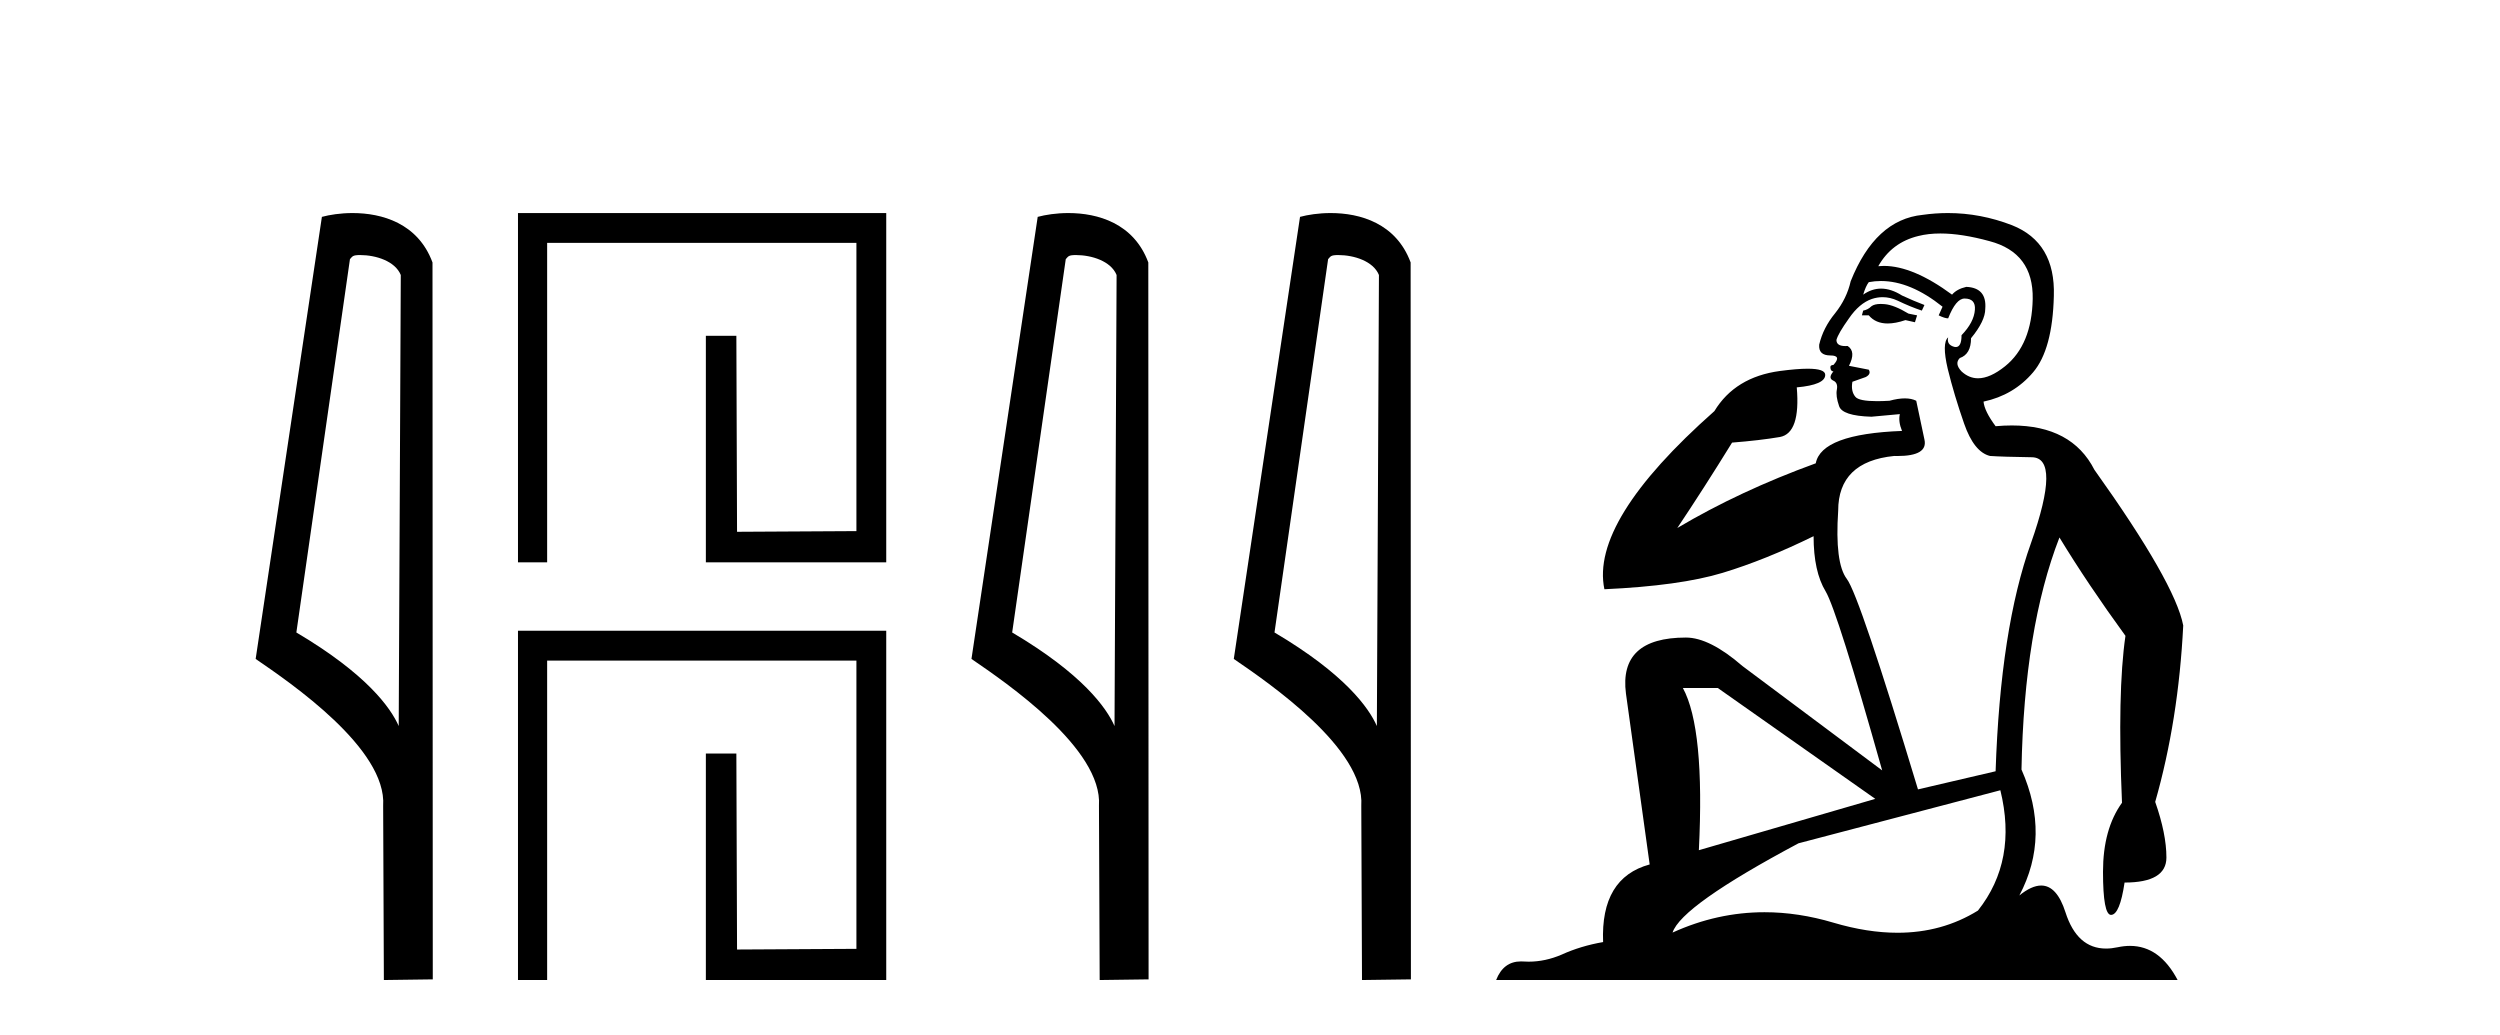
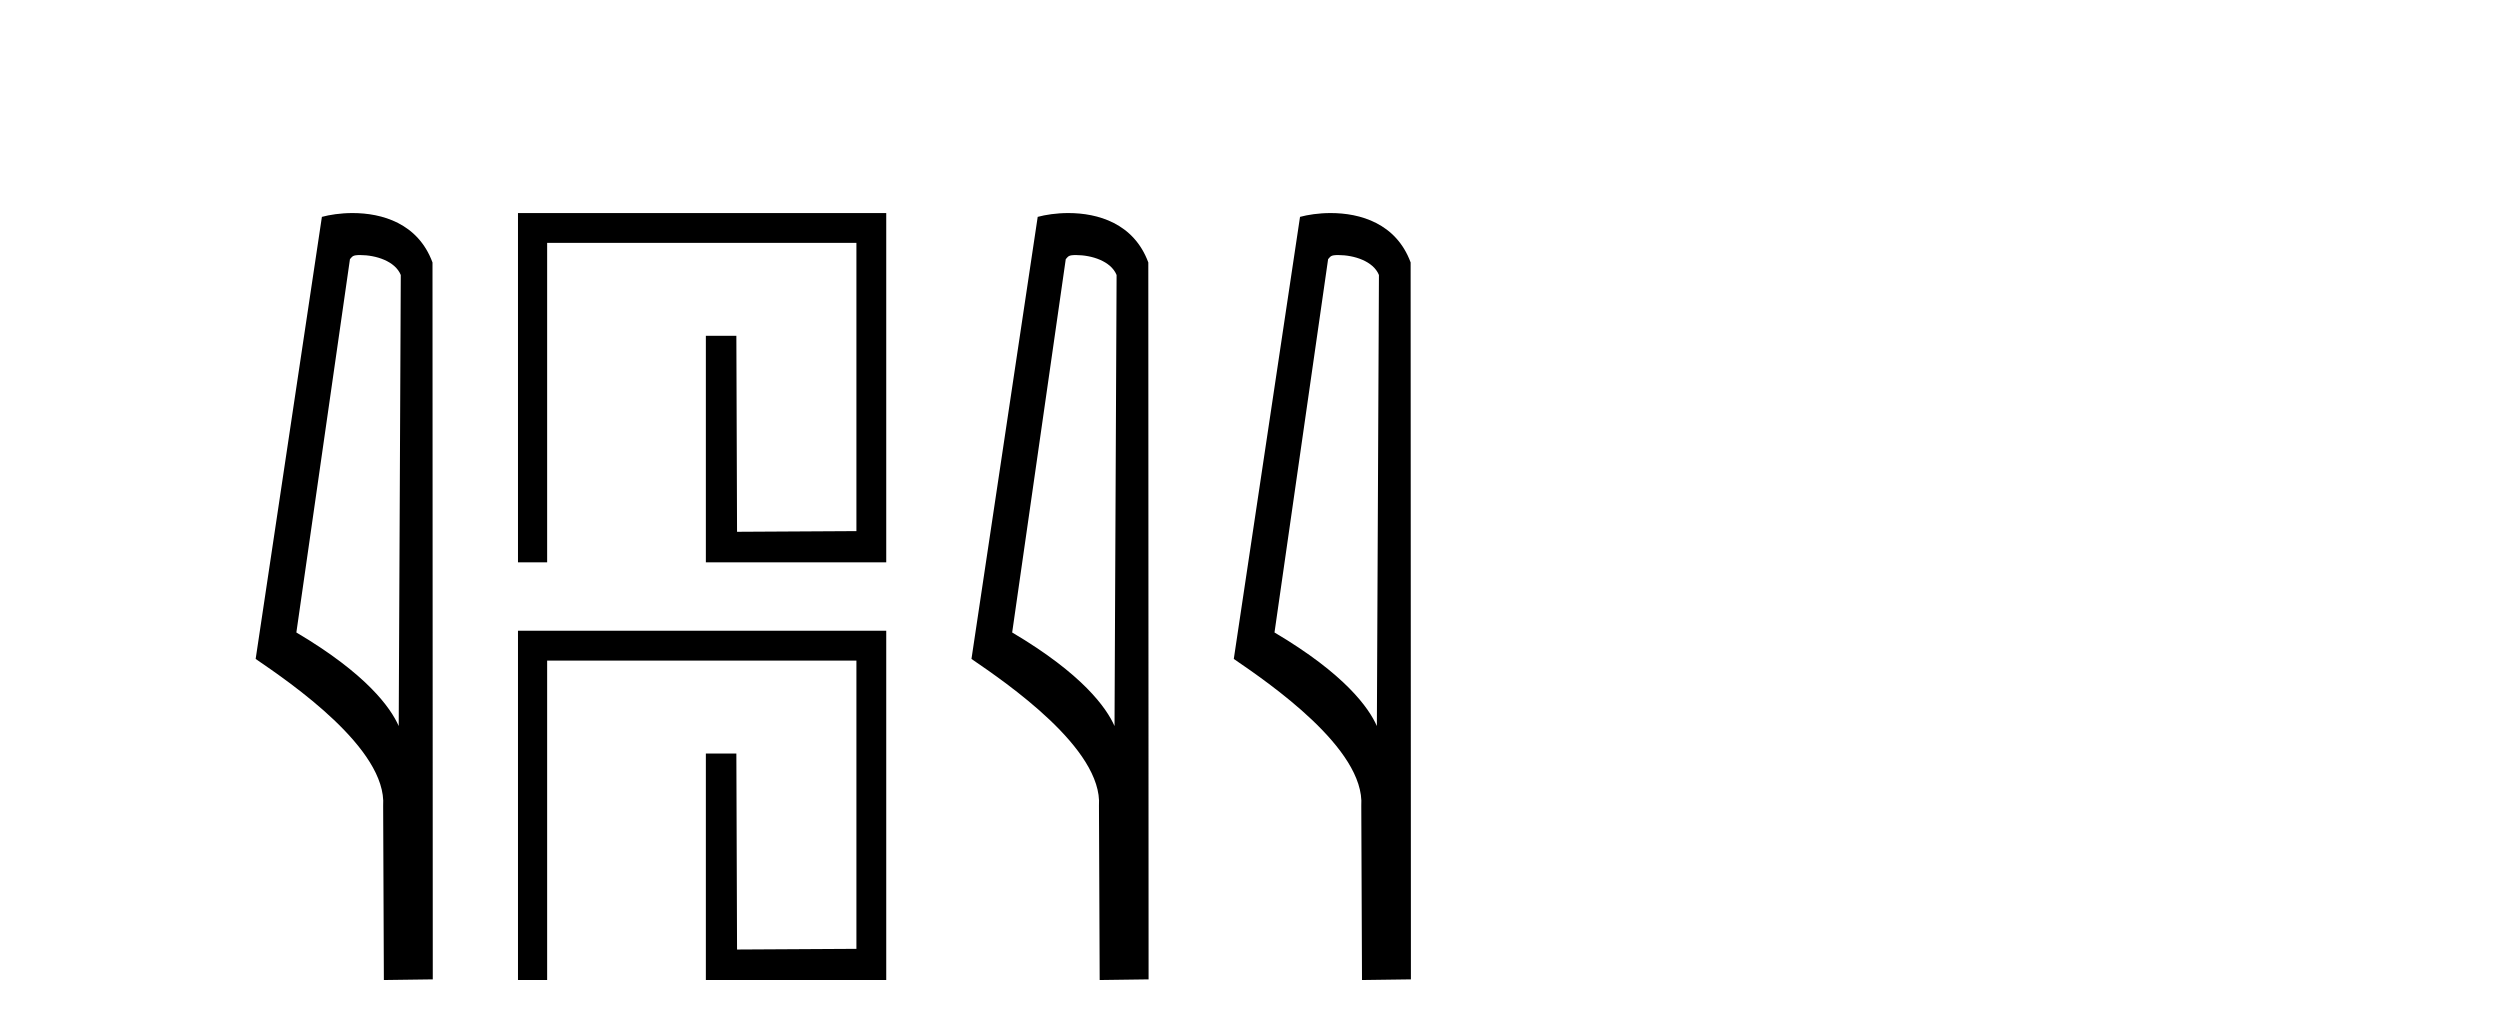
<svg xmlns="http://www.w3.org/2000/svg" width="99.0" height="41.0">
  <path d="M 14.259 10.1 C 14.884 10.1 15.648 10.34 15.871 10.89 L 15.789 28.751 L 15.789 28.751 C 15.473 28.034 14.531 26.699 11.736 25.046 L 13.858 10.263 C 13.958 10.157 13.955 10.1 14.259 10.1 ZM 15.789 28.751 L 15.789 28.751 C 15.789 28.751 15.789 28.751 15.789 28.751 L 15.789 28.751 L 15.789 28.751 ZM 13.962 8.437 C 13.484 8.437 13.053 8.505 12.747 8.588 L 10.124 26.094 C 11.512 27.044 15.325 29.648 15.173 31.91 L 15.201 38.809 L 17.138 38.783 L 17.127 10.393 C 16.551 8.837 15.12 8.437 13.962 8.437 Z" style="fill:#000000;stroke:none" />
  <path d="M 20.512 8.437 L 20.512 22.268 L 21.667 22.268 L 21.667 9.618 L 33.914 9.618 L 33.914 21.032 L 29.187 21.059 L 29.16 13.298 L 27.952 13.298 L 27.952 22.268 L 35.095 22.268 L 35.095 8.437 Z" style="fill:#000000;stroke:none" />
  <path d="M 20.512 24.978 L 20.512 38.809 L 21.667 38.809 L 21.667 26.16 L 33.914 26.16 L 33.914 37.574 L 29.187 37.601 L 29.16 29.839 L 27.952 29.839 L 27.952 38.809 L 35.095 38.809 L 35.095 24.978 Z" style="fill:#000000;stroke:none" />
  <path d="M 42.605 10.1 C 43.23 10.1 43.994 10.34 44.217 10.89 L 44.135 28.751 L 44.135 28.751 C 43.818 28.034 42.877 26.699 40.082 25.046 L 42.204 10.263 C 42.304 10.157 42.301 10.1 42.605 10.1 ZM 44.135 28.751 L 44.135 28.751 C 44.135 28.751 44.135 28.751 44.135 28.751 L 44.135 28.751 L 44.135 28.751 ZM 42.308 8.437 C 41.83 8.437 41.399 8.505 41.093 8.588 L 38.47 26.094 C 39.858 27.044 43.671 29.648 43.519 31.91 L 43.547 38.809 L 45.484 38.783 L 45.473 10.393 C 44.897 8.837 43.466 8.437 42.308 8.437 Z" style="fill:#000000;stroke:none" />
  <path d="M 52.993 10.1 C 53.618 10.1 54.383 10.34 54.606 10.89 L 54.524 28.751 L 54.524 28.751 C 54.207 28.034 53.266 26.699 50.47 25.046 L 52.593 10.263 C 52.692 10.157 52.689 10.1 52.993 10.1 ZM 54.524 28.751 L 54.524 28.751 C 54.524 28.751 54.524 28.751 54.524 28.751 L 54.524 28.751 L 54.524 28.751 ZM 52.696 8.437 C 52.218 8.437 51.787 8.505 51.481 8.588 L 48.858 26.094 C 50.246 27.044 54.059 29.648 53.907 31.91 L 53.935 38.809 L 55.872 38.783 L 55.861 10.393 C 55.285 8.837 53.854 8.437 52.696 8.437 Z" style="fill:#000000;stroke:none" />
-   <path d="M 74.48 12.036 Q 74.226 12.036 74.107 12.129 Q 73.97 12.266 73.782 12.3 L 73.731 12.488 L 74.004 12.488 Q 74.274 12.81 74.753 12.81 Q 75.061 12.81 75.456 12.676 L 75.832 12.761 L 75.917 12.488 L 75.576 12.419 Q 75.012 12.078 74.636 12.044 Q 74.553 12.036 74.48 12.036 ZM 76.839 9.246 Q 77.678 9.246 78.787 9.55 Q 80.529 10.011 80.495 11.839 Q 80.461 13.649 79.402 14.503 Q 78.808 14.98 78.331 14.98 Q 77.971 14.98 77.677 14.708 Q 77.386 14.401 77.608 14.179 Q 78.053 14.025 78.053 13.393 Q 78.616 12.71 78.616 12.232 Q 78.685 11.395 77.865 11.36 Q 77.489 11.446 77.301 11.668 Q 75.758 10.53 74.599 10.53 Q 74.488 10.53 74.38 10.541 L 74.38 10.541 Q 74.91 9.601 75.969 9.345 Q 76.36 9.246 76.839 9.246 ZM 74.486 11.128 Q 75.653 11.128 76.925 12.146 L 76.772 12.488 Q 77.011 12.607 77.147 12.607 Q 77.455 11.822 77.796 11.822 Q 78.24 11.822 78.206 12.266 Q 78.172 12.761 77.677 13.274 Q 77.677 13.743 77.449 13.743 Q 77.42 13.743 77.386 13.735 Q 77.079 13.649 77.147 13.359 L 77.147 13.359 Q 76.891 13.581 77.13 14.606 Q 77.386 15.648 77.779 16.775 Q 78.172 17.902 78.804 18.056 Q 79.299 18.09 80.461 18.107 Q 81.622 18.124 80.427 21.506 Q 79.214 24.888 79.026 30.542 L 75.952 31.26 Q 73.629 23.573 73.133 22.924 Q 72.655 22.292 72.792 20.225 Q 72.792 18.278 75.012 18.056 Q 75.076 18.058 75.137 18.058 Q 76.354 18.058 76.208 17.407 Q 76.071 16.741 75.883 15.87 Q 75.695 15.776 75.431 15.776 Q 75.166 15.776 74.824 15.87 Q 74.551 15.886 74.332 15.886 Q 73.619 15.886 73.475 15.716 Q 73.287 15.494 73.355 15.118 L 73.885 14.93 Q 74.107 14.811 74.004 14.64 L 73.219 14.486 Q 73.509 13.923 73.167 13.701 Q 73.118 13.704 73.074 13.704 Q 72.723 13.704 72.723 13.461 Q 72.792 13.205 73.219 12.607 Q 73.629 12.01 74.124 11.839 Q 74.338 11.768 74.551 11.768 Q 74.85 11.768 75.149 11.907 Q 75.644 12.146 76.105 12.3 L 76.208 12.078 Q 75.798 11.924 75.32 11.702 Q 74.887 11.429 74.491 11.429 Q 74.121 11.429 73.782 11.668 Q 73.885 11.326 74.004 11.173 Q 74.243 11.128 74.486 11.128 ZM 68.026 27.246 L 74.261 31.635 L 67.275 33.668 Q 67.514 28.851 66.643 27.246 ZM 79.214 31.294 Q 79.897 34.078 78.326 36.059 Q 76.908 36.937 75.143 36.937 Q 73.952 36.937 72.604 36.538 Q 71.214 36.124 69.875 36.124 Q 68.004 36.124 66.233 36.93 Q 66.574 35.871 71.22 33.395 L 79.214 31.294 ZM 77.139 8.437 Q 76.642 8.437 76.14 8.508 Q 74.261 8.696 73.287 11.138 Q 73.133 11.822 72.672 12.402 Q 72.194 12.983 72.04 13.649 Q 72.006 14.076 72.484 14.076 Q 72.945 14.076 72.604 14.452 Q 72.467 14.452 72.484 14.572 Q 72.501 14.708 72.604 14.708 Q 72.382 14.965 72.587 15.067 Q 72.792 15.152 72.74 15.426 Q 72.689 15.682 72.826 16.075 Q 72.945 16.468 74.107 16.502 L 75.234 16.399 L 75.234 16.399 Q 75.166 16.69 75.32 17.065 Q 72.126 17.185 71.904 18.347 Q 68.897 19.44 66.421 20.909 Q 67.462 19.354 68.59 17.527 Q 69.683 17.441 70.486 17.305 Q 71.306 17.151 71.152 15.34 Q 72.279 15.238 72.279 14.845 Q 72.279 14.601 71.586 14.601 Q 71.164 14.601 70.486 14.691 Q 68.709 14.93 67.89 16.28 Q 62.97 20.635 63.534 23.334 Q 66.523 23.197 68.214 22.685 Q 69.905 22.173 71.818 21.233 Q 71.818 22.634 72.296 23.42 Q 72.758 24.205 74.534 30.508 L 69 26.374 Q 67.702 25.247 66.762 25.247 Q 64.098 25.247 64.388 27.468 L 65.327 34.232 Q 63.38 34.761 63.483 37.306 Q 62.594 37.46 61.843 37.802 Q 61.194 38.082 60.532 38.082 Q 60.428 38.082 60.323 38.075 Q 60.276 38.072 60.23 38.072 Q 59.535 38.072 59.247 38.809 L 86.234 38.809 Q 85.523 37.457 84.348 37.457 Q 84.113 37.457 83.86 37.511 Q 83.617 37.563 83.399 37.563 Q 82.253 37.563 81.793 36.128 Q 81.454 35.067 80.831 35.067 Q 80.451 35.067 79.966 35.461 Q 81.213 33.104 80.051 30.474 Q 80.154 24.888 81.554 21.284 Q 82.664 23.112 84.168 25.179 Q 83.843 27.399 84.031 31.789 Q 83.279 32.831 83.279 34.522 Q 83.279 36.23 83.598 36.23 Q 83.601 36.23 83.604 36.23 Q 83.945 36.213 84.133 34.949 Q 85.79 34.949 85.79 33.958 Q 85.79 33.019 85.346 31.755 Q 86.268 28.527 86.456 24.769 Q 86.132 23.078 82.938 18.603 Q 82.045 16.848 79.666 16.848 Q 79.359 16.848 79.026 16.878 Q 78.582 16.28 78.548 15.904 Q 79.744 15.648 80.512 14.742 Q 81.281 13.837 81.332 11.719 Q 81.4 9.601 79.675 8.918 Q 78.429 8.437 77.139 8.437 Z" style="fill:#000000;stroke:none" />
</svg>